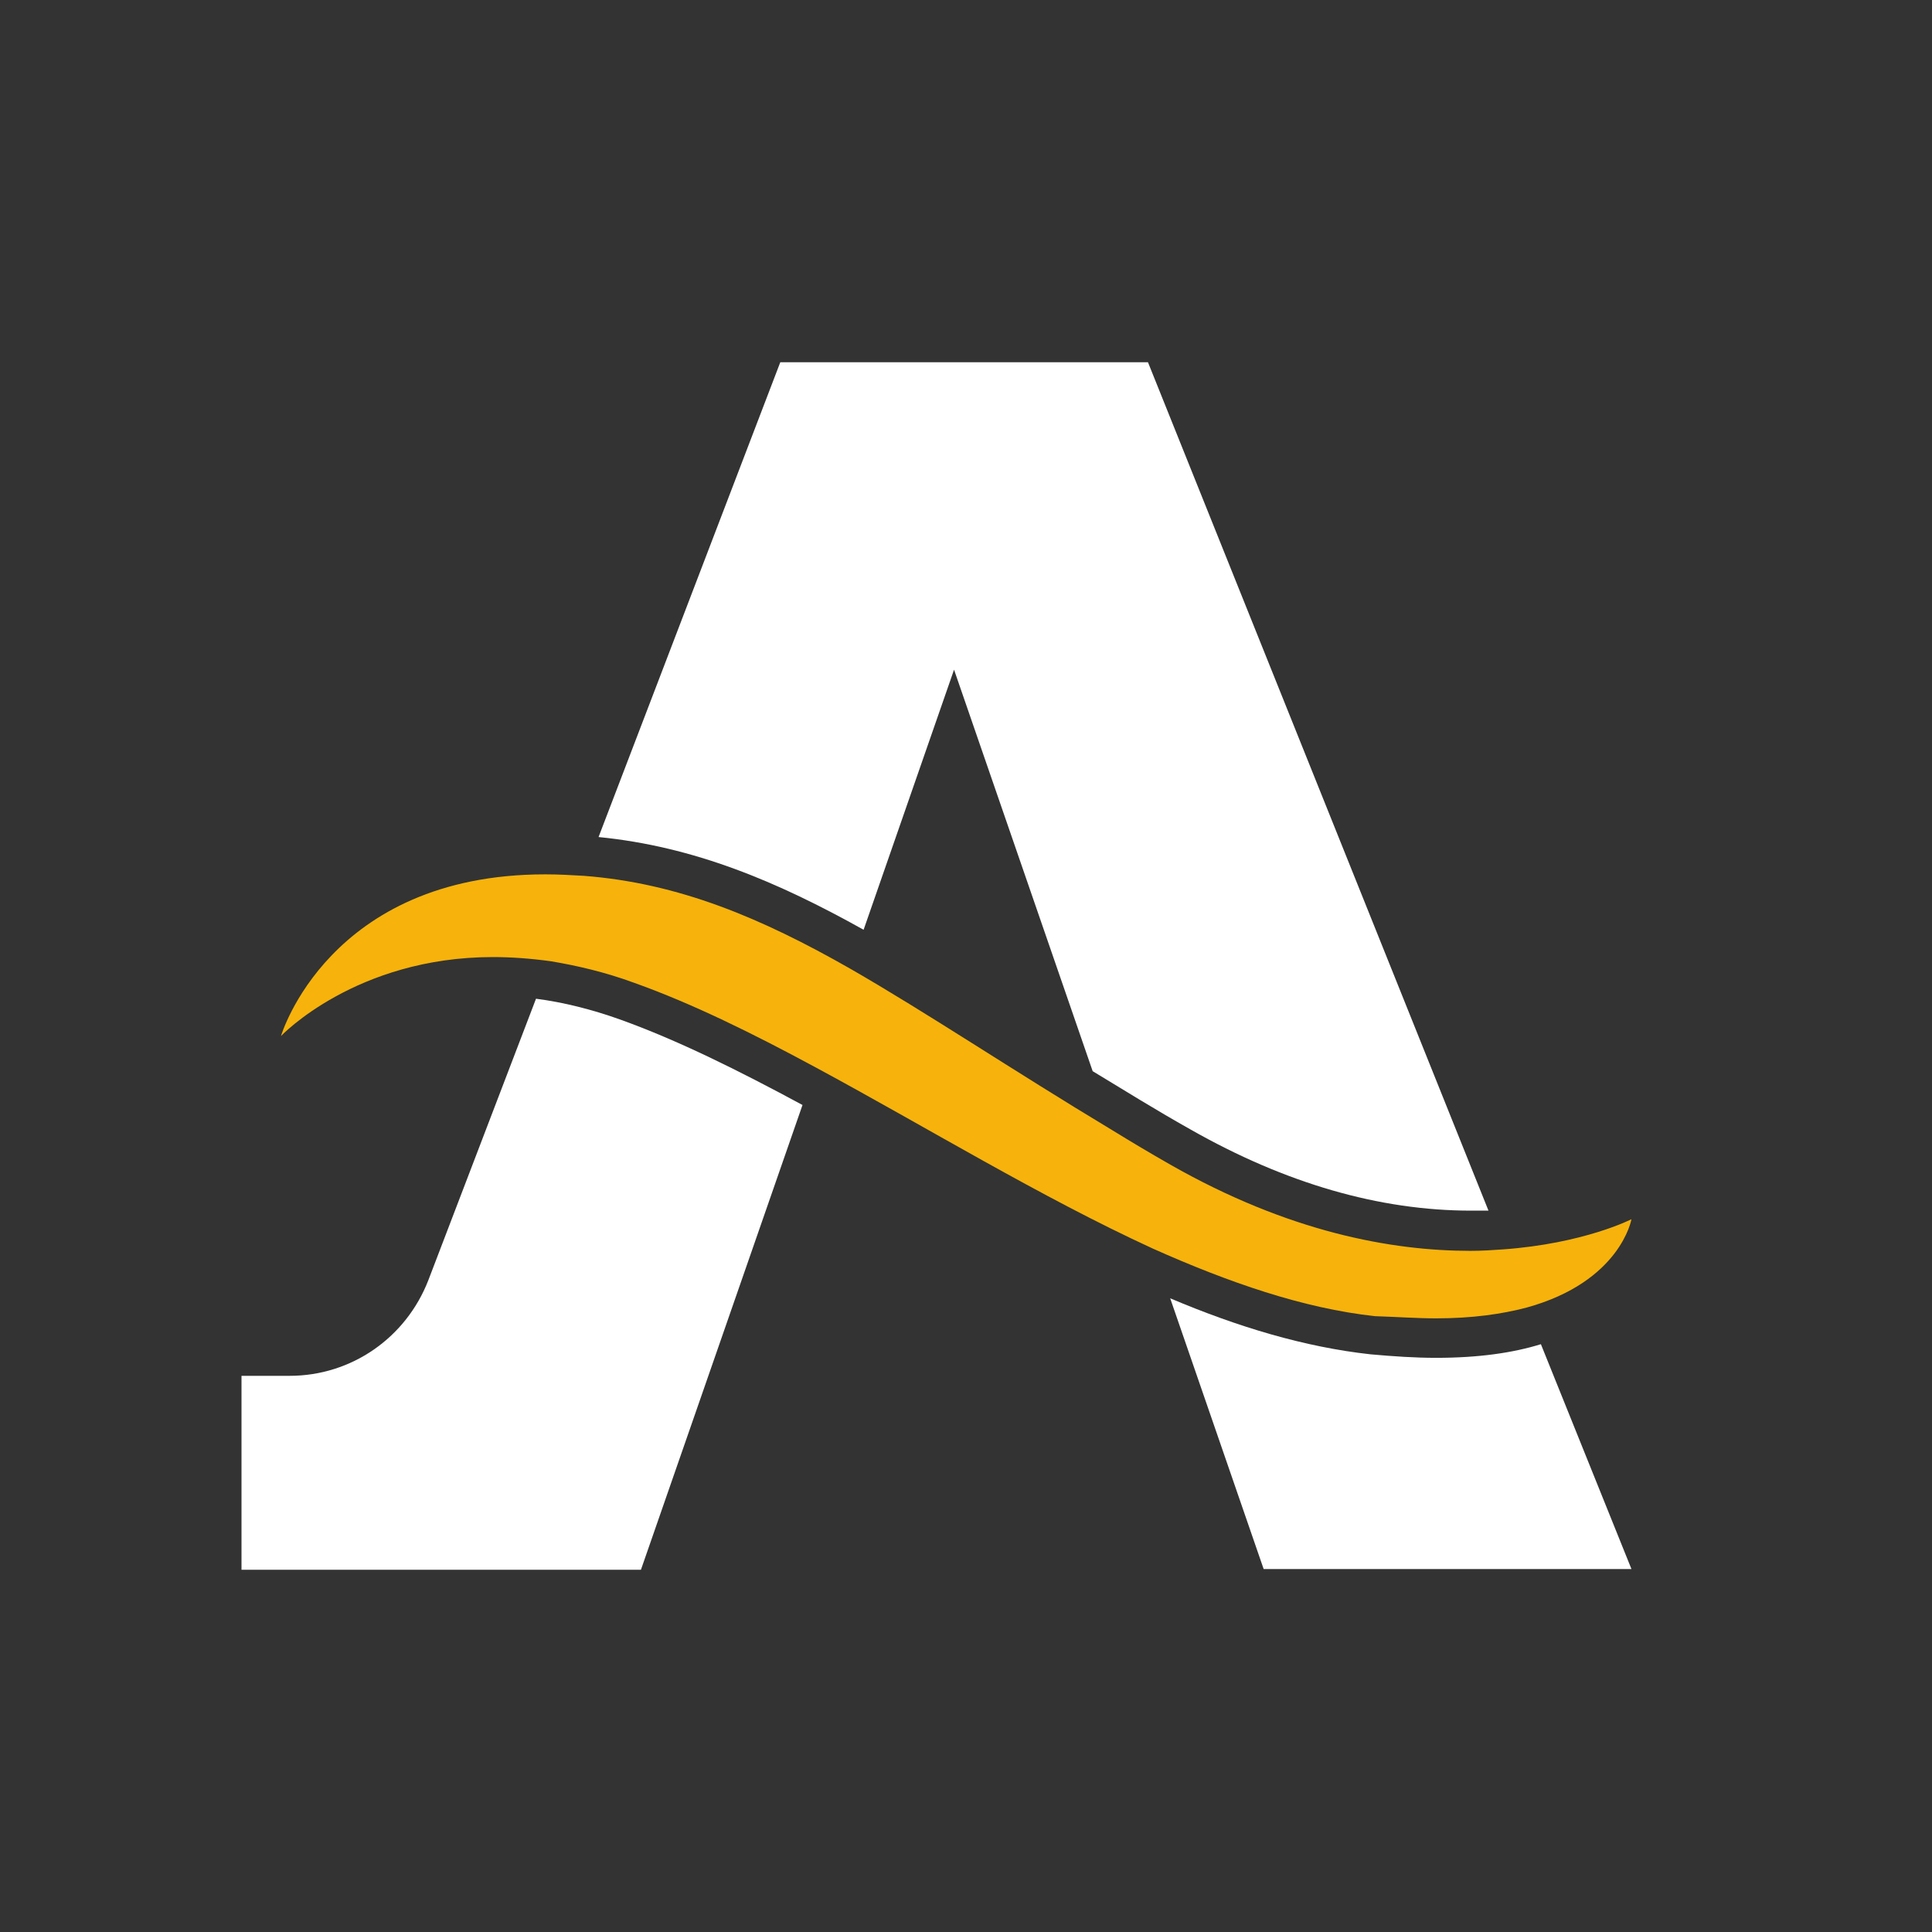
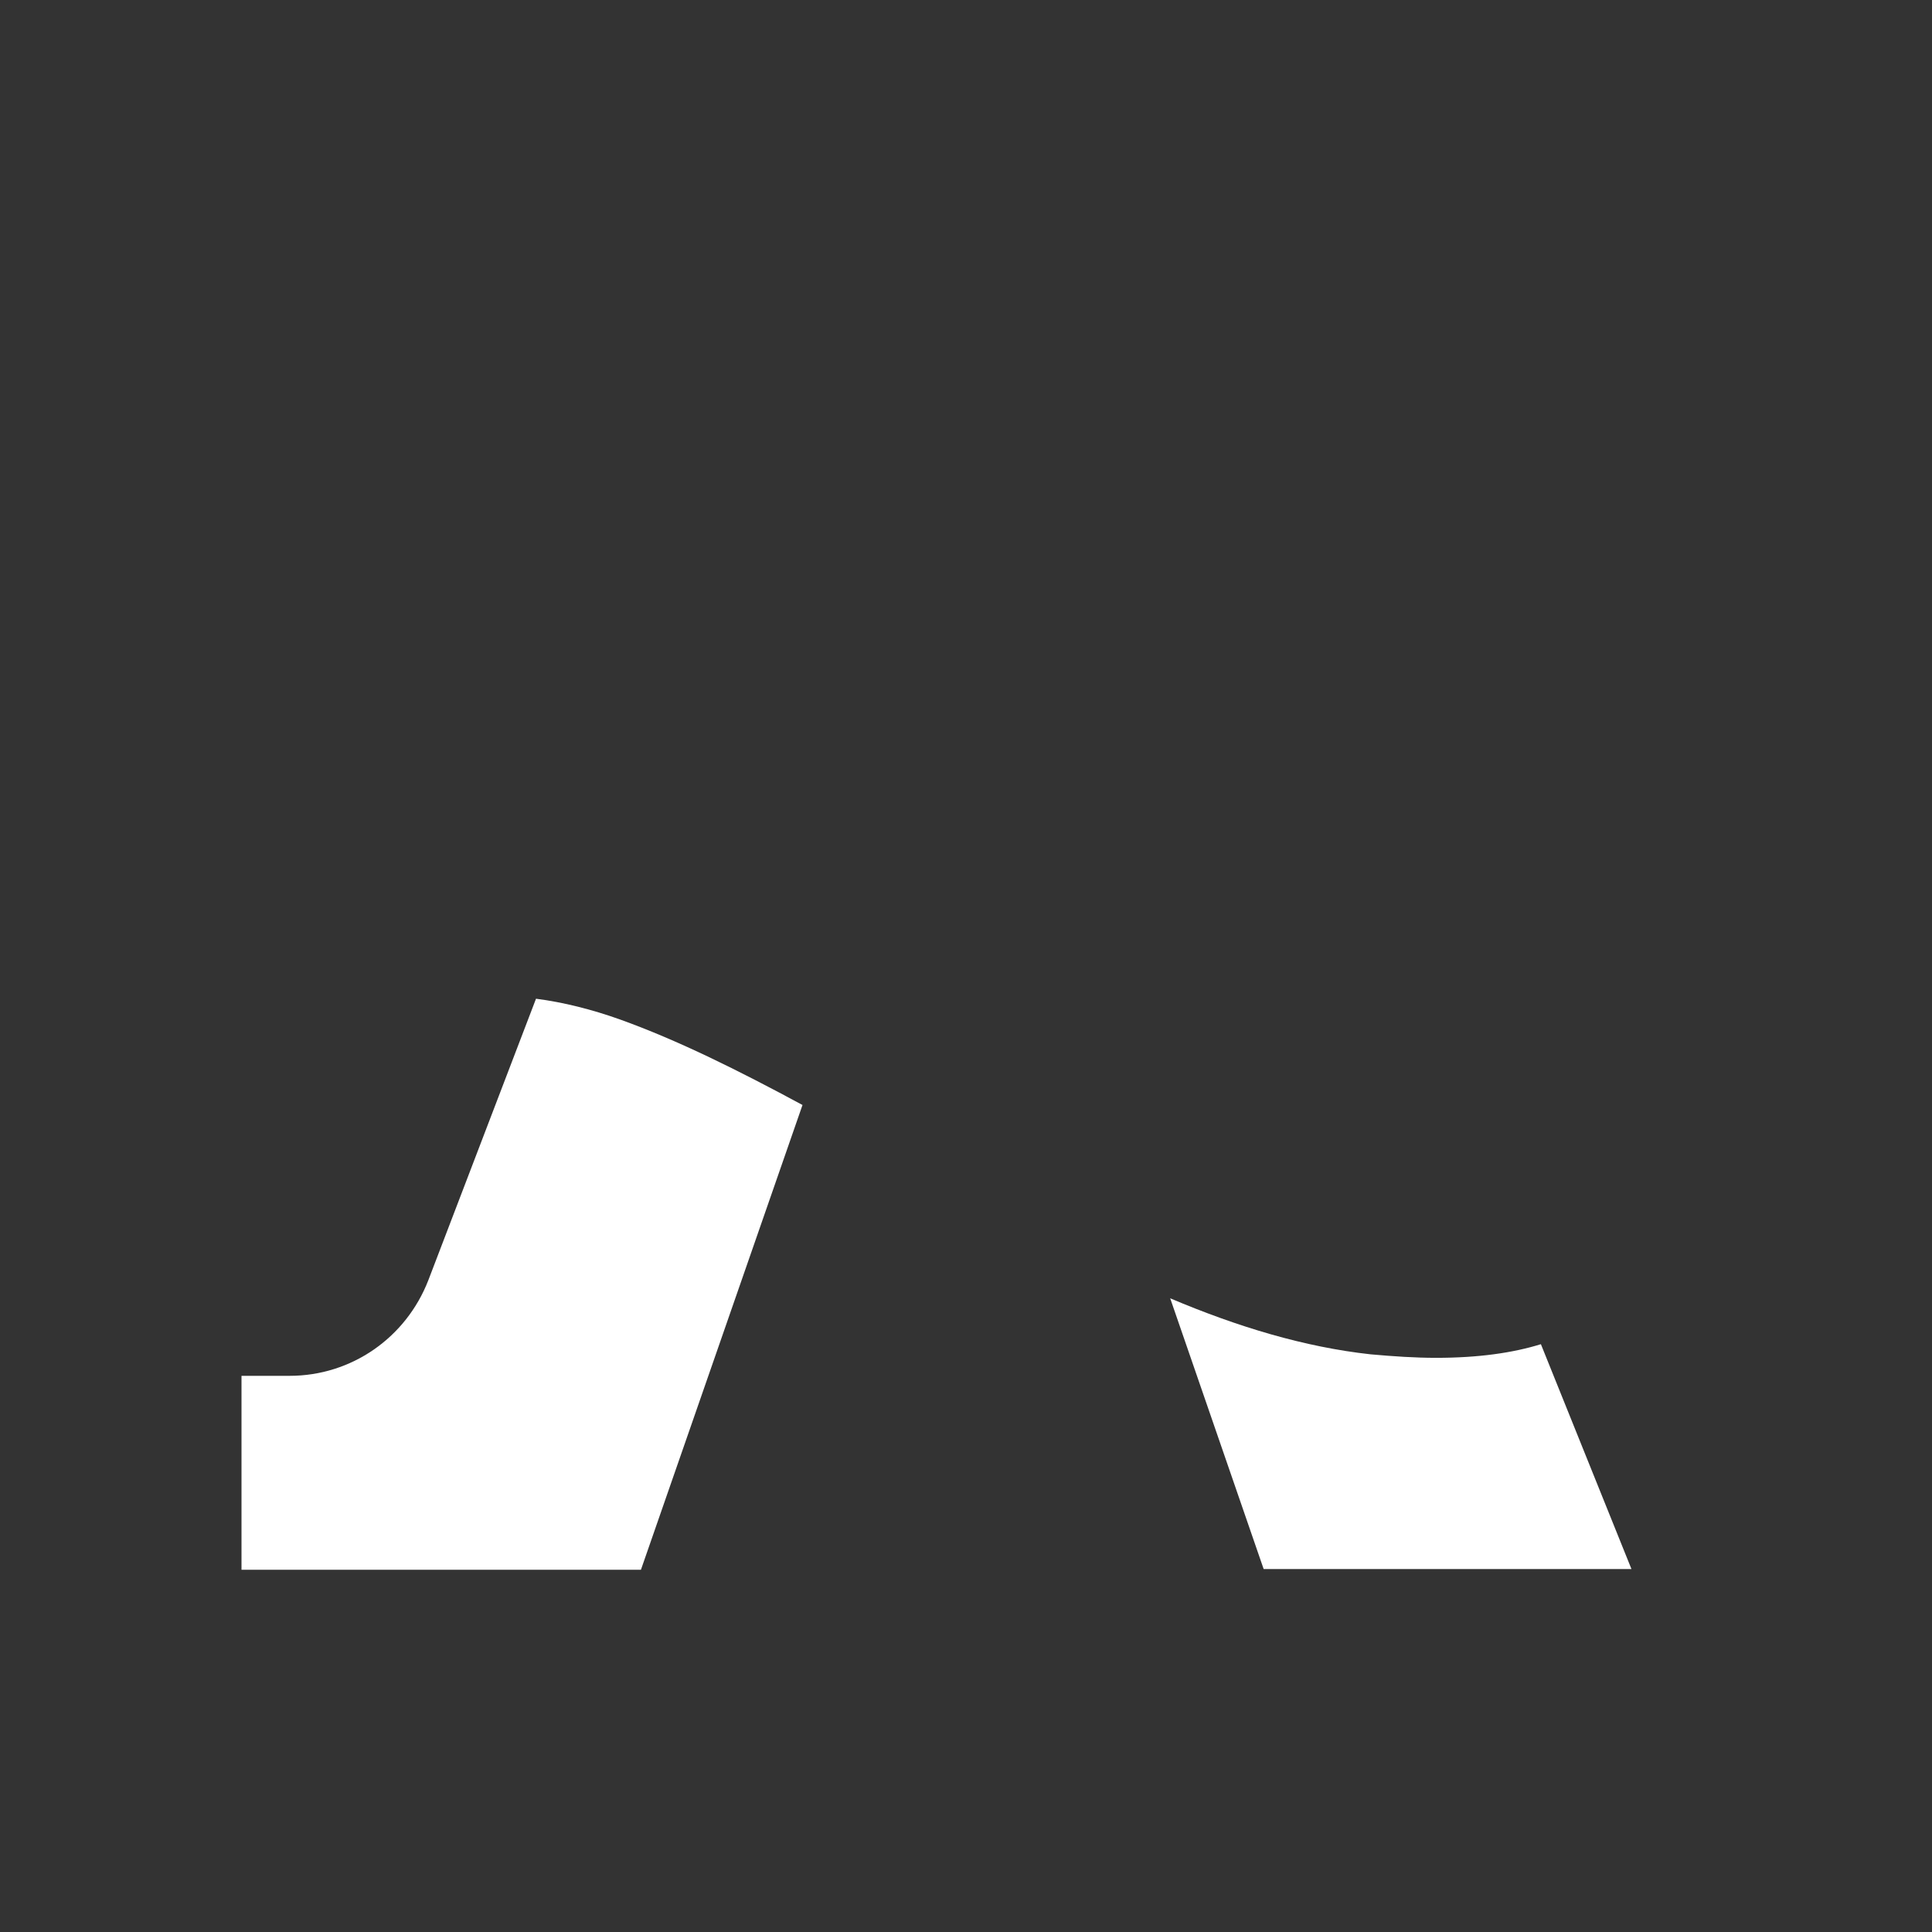
<svg xmlns="http://www.w3.org/2000/svg" viewBox="0 0 16 16" style="background-color: #0B4FF7">
  <rect x="0" y="0" width="16" height="16" fill="#333333" stroke="none" />
  <path fill="white" d="M4.439 8.271L3.547 10.603C3.362 11.079 2.91 11.394 2.399 11.394H2V13H5.308L6.646 9.151C6.117 8.866 5.617 8.616 5.135 8.443C4.903 8.36 4.665 8.3 4.439 8.271Z" />
  <path fill="white" d="M11.893 11.245C11.72 11.245 11.541 11.233 11.351 11.216C10.804 11.156 10.251 10.989 9.691 10.752L10.465 12.994H13.511L12.761 11.132C12.529 11.204 12.243 11.245 11.893 11.245Z" />
-   <path fill="white" d="M7.901 5.546L9.049 8.871C9.305 9.026 9.573 9.193 9.858 9.353C10.644 9.8 11.423 10.026 12.184 10.026C12.232 10.026 12.28 10.026 12.327 10.026L9.507 3H6.462L4.957 6.932C5.748 7.01 6.438 7.301 7.152 7.7L7.901 5.546Z" />
-   <path fill="#F7B30B" d="M11.893 10.918C12.196 10.918 12.44 10.882 12.642 10.829C13.422 10.614 13.511 10.097 13.511 10.097C13.511 10.097 13.118 10.299 12.446 10.347C12.363 10.353 12.274 10.359 12.178 10.359C11.524 10.359 10.673 10.204 9.692 9.645C9.525 9.55 9.365 9.454 9.21 9.359C8.371 8.854 7.681 8.39 7.039 8.021C6.307 7.604 5.623 7.313 4.832 7.253C4.73 7.247 4.623 7.241 4.516 7.241C2.72 7.241 2.327 8.58 2.327 8.58C2.327 8.58 2.946 7.926 4.082 7.926C4.231 7.926 4.391 7.937 4.564 7.961C4.778 7.997 5.01 8.05 5.254 8.14C5.736 8.312 6.241 8.562 6.759 8.842C7.663 9.329 8.615 9.912 9.549 10.341C10.174 10.62 10.792 10.835 11.387 10.9C11.572 10.906 11.738 10.918 11.893 10.918Z" />
</svg>